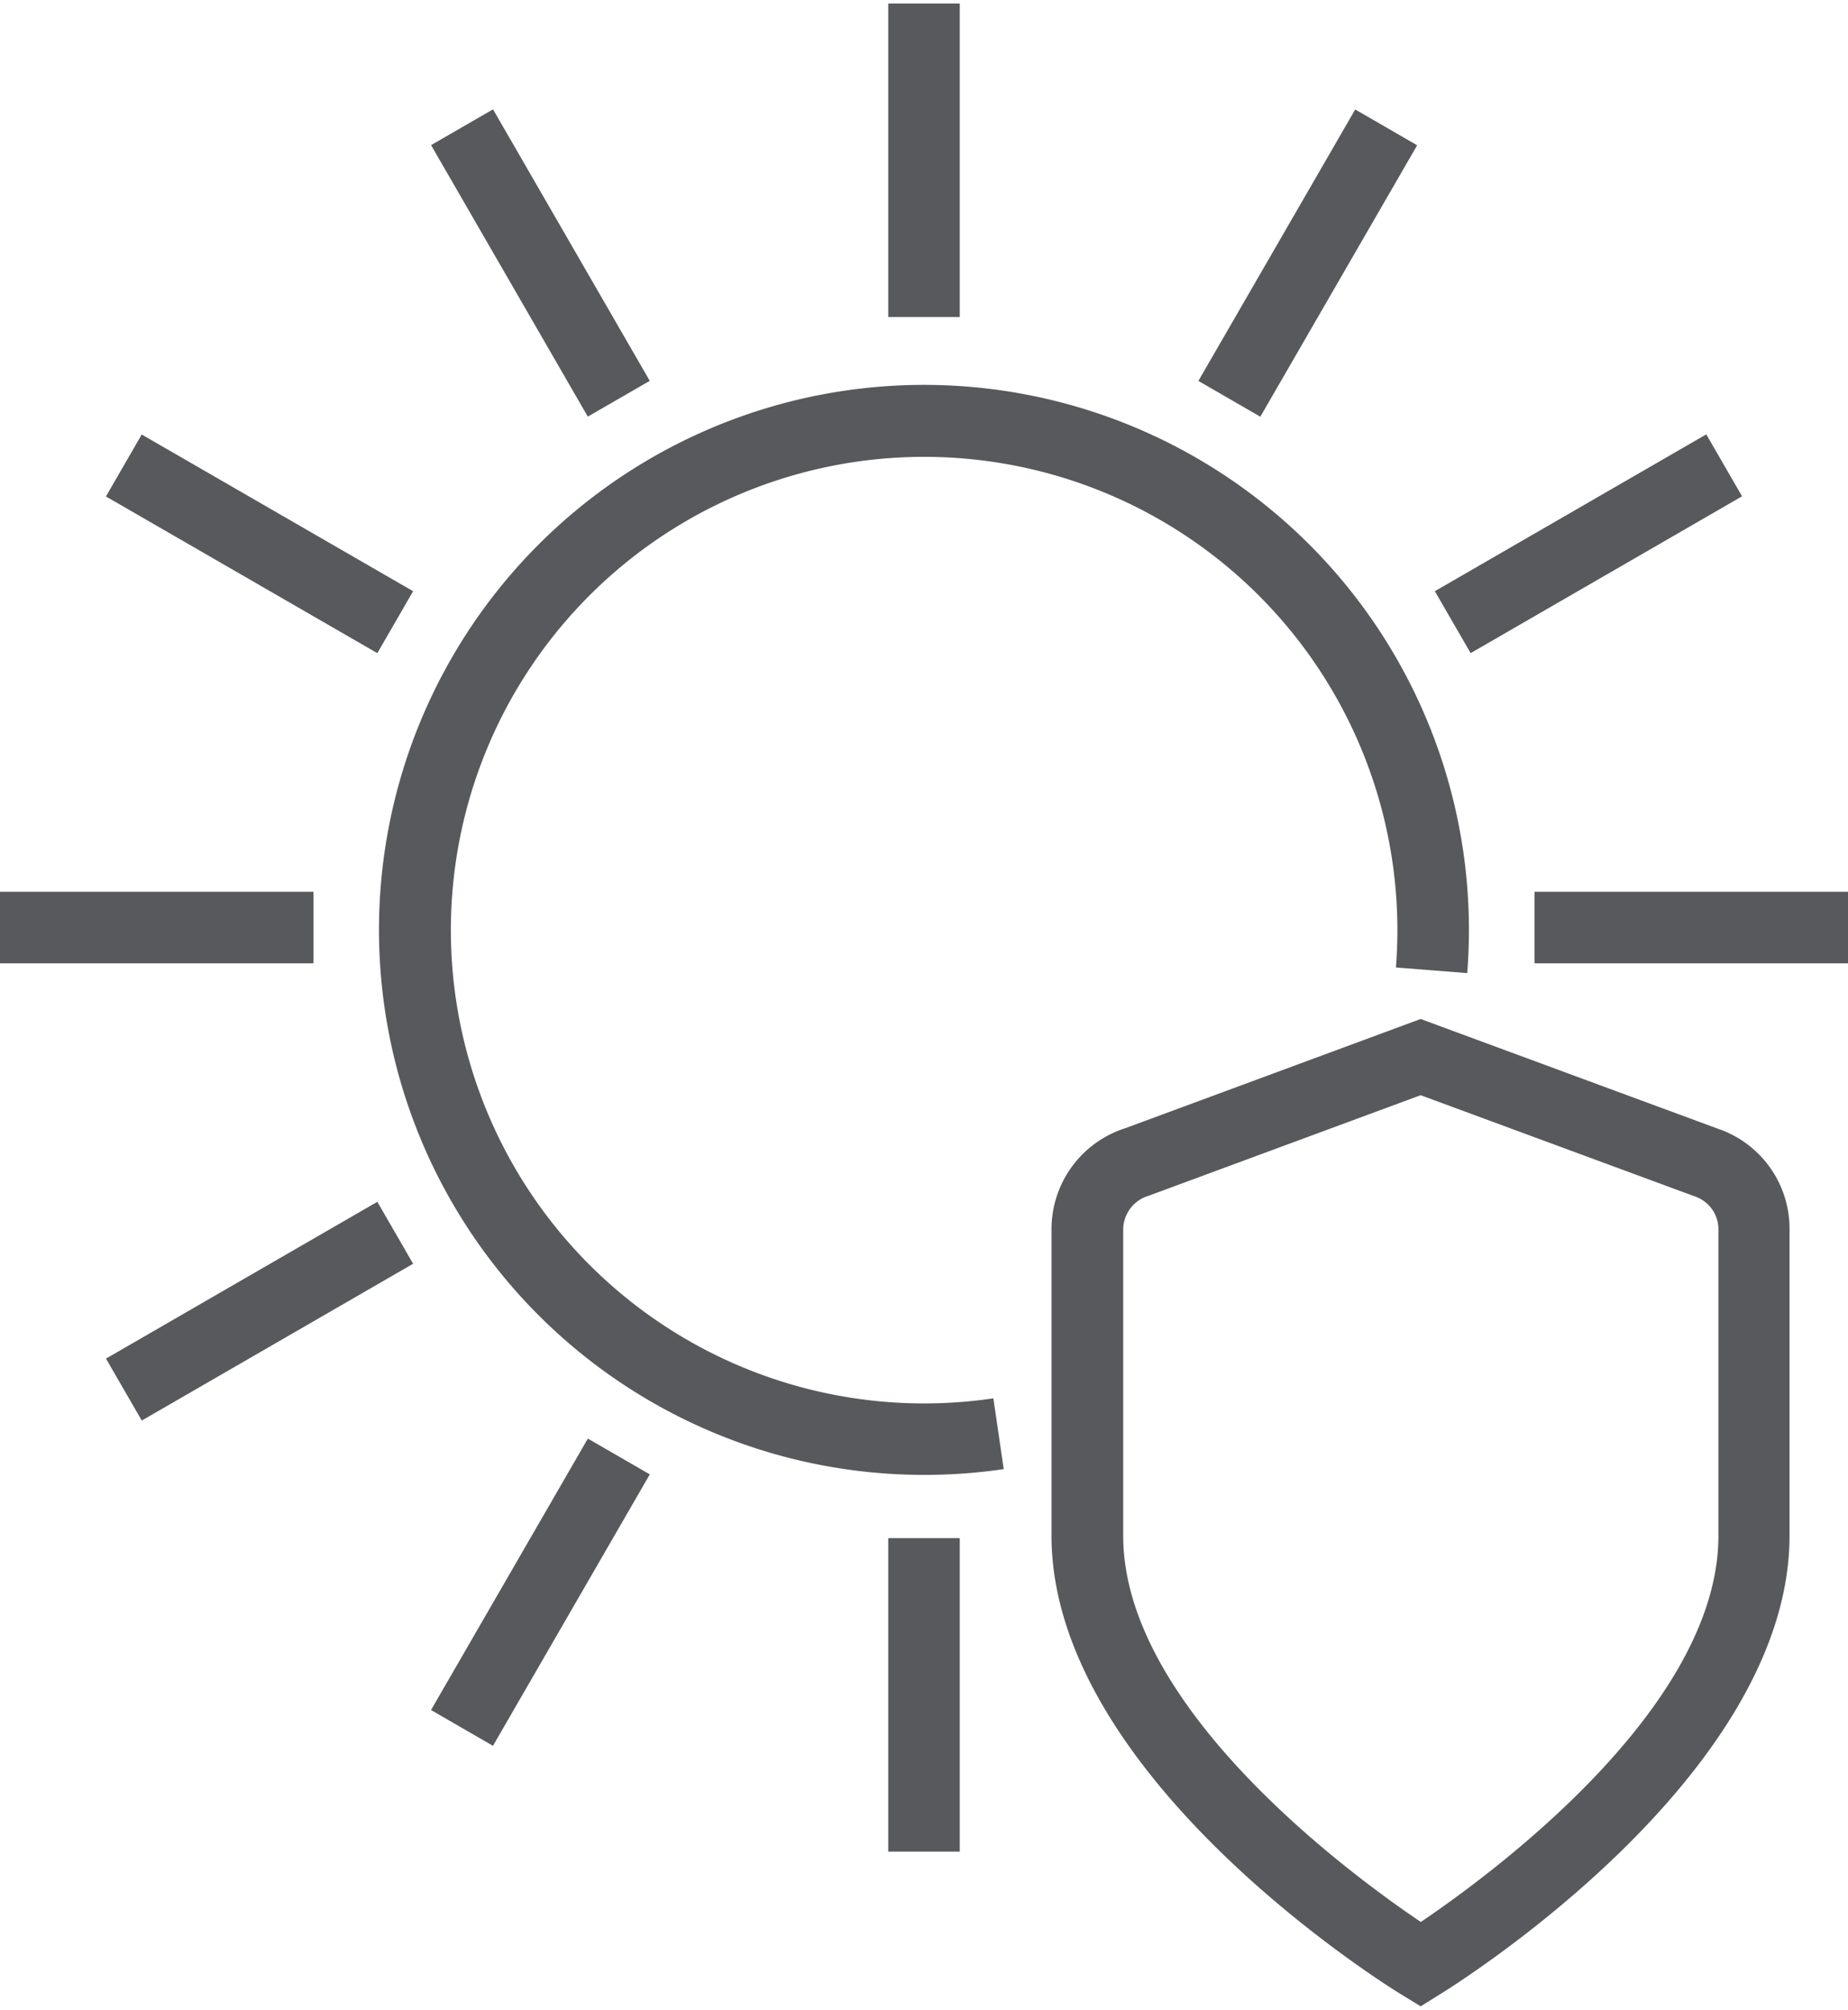
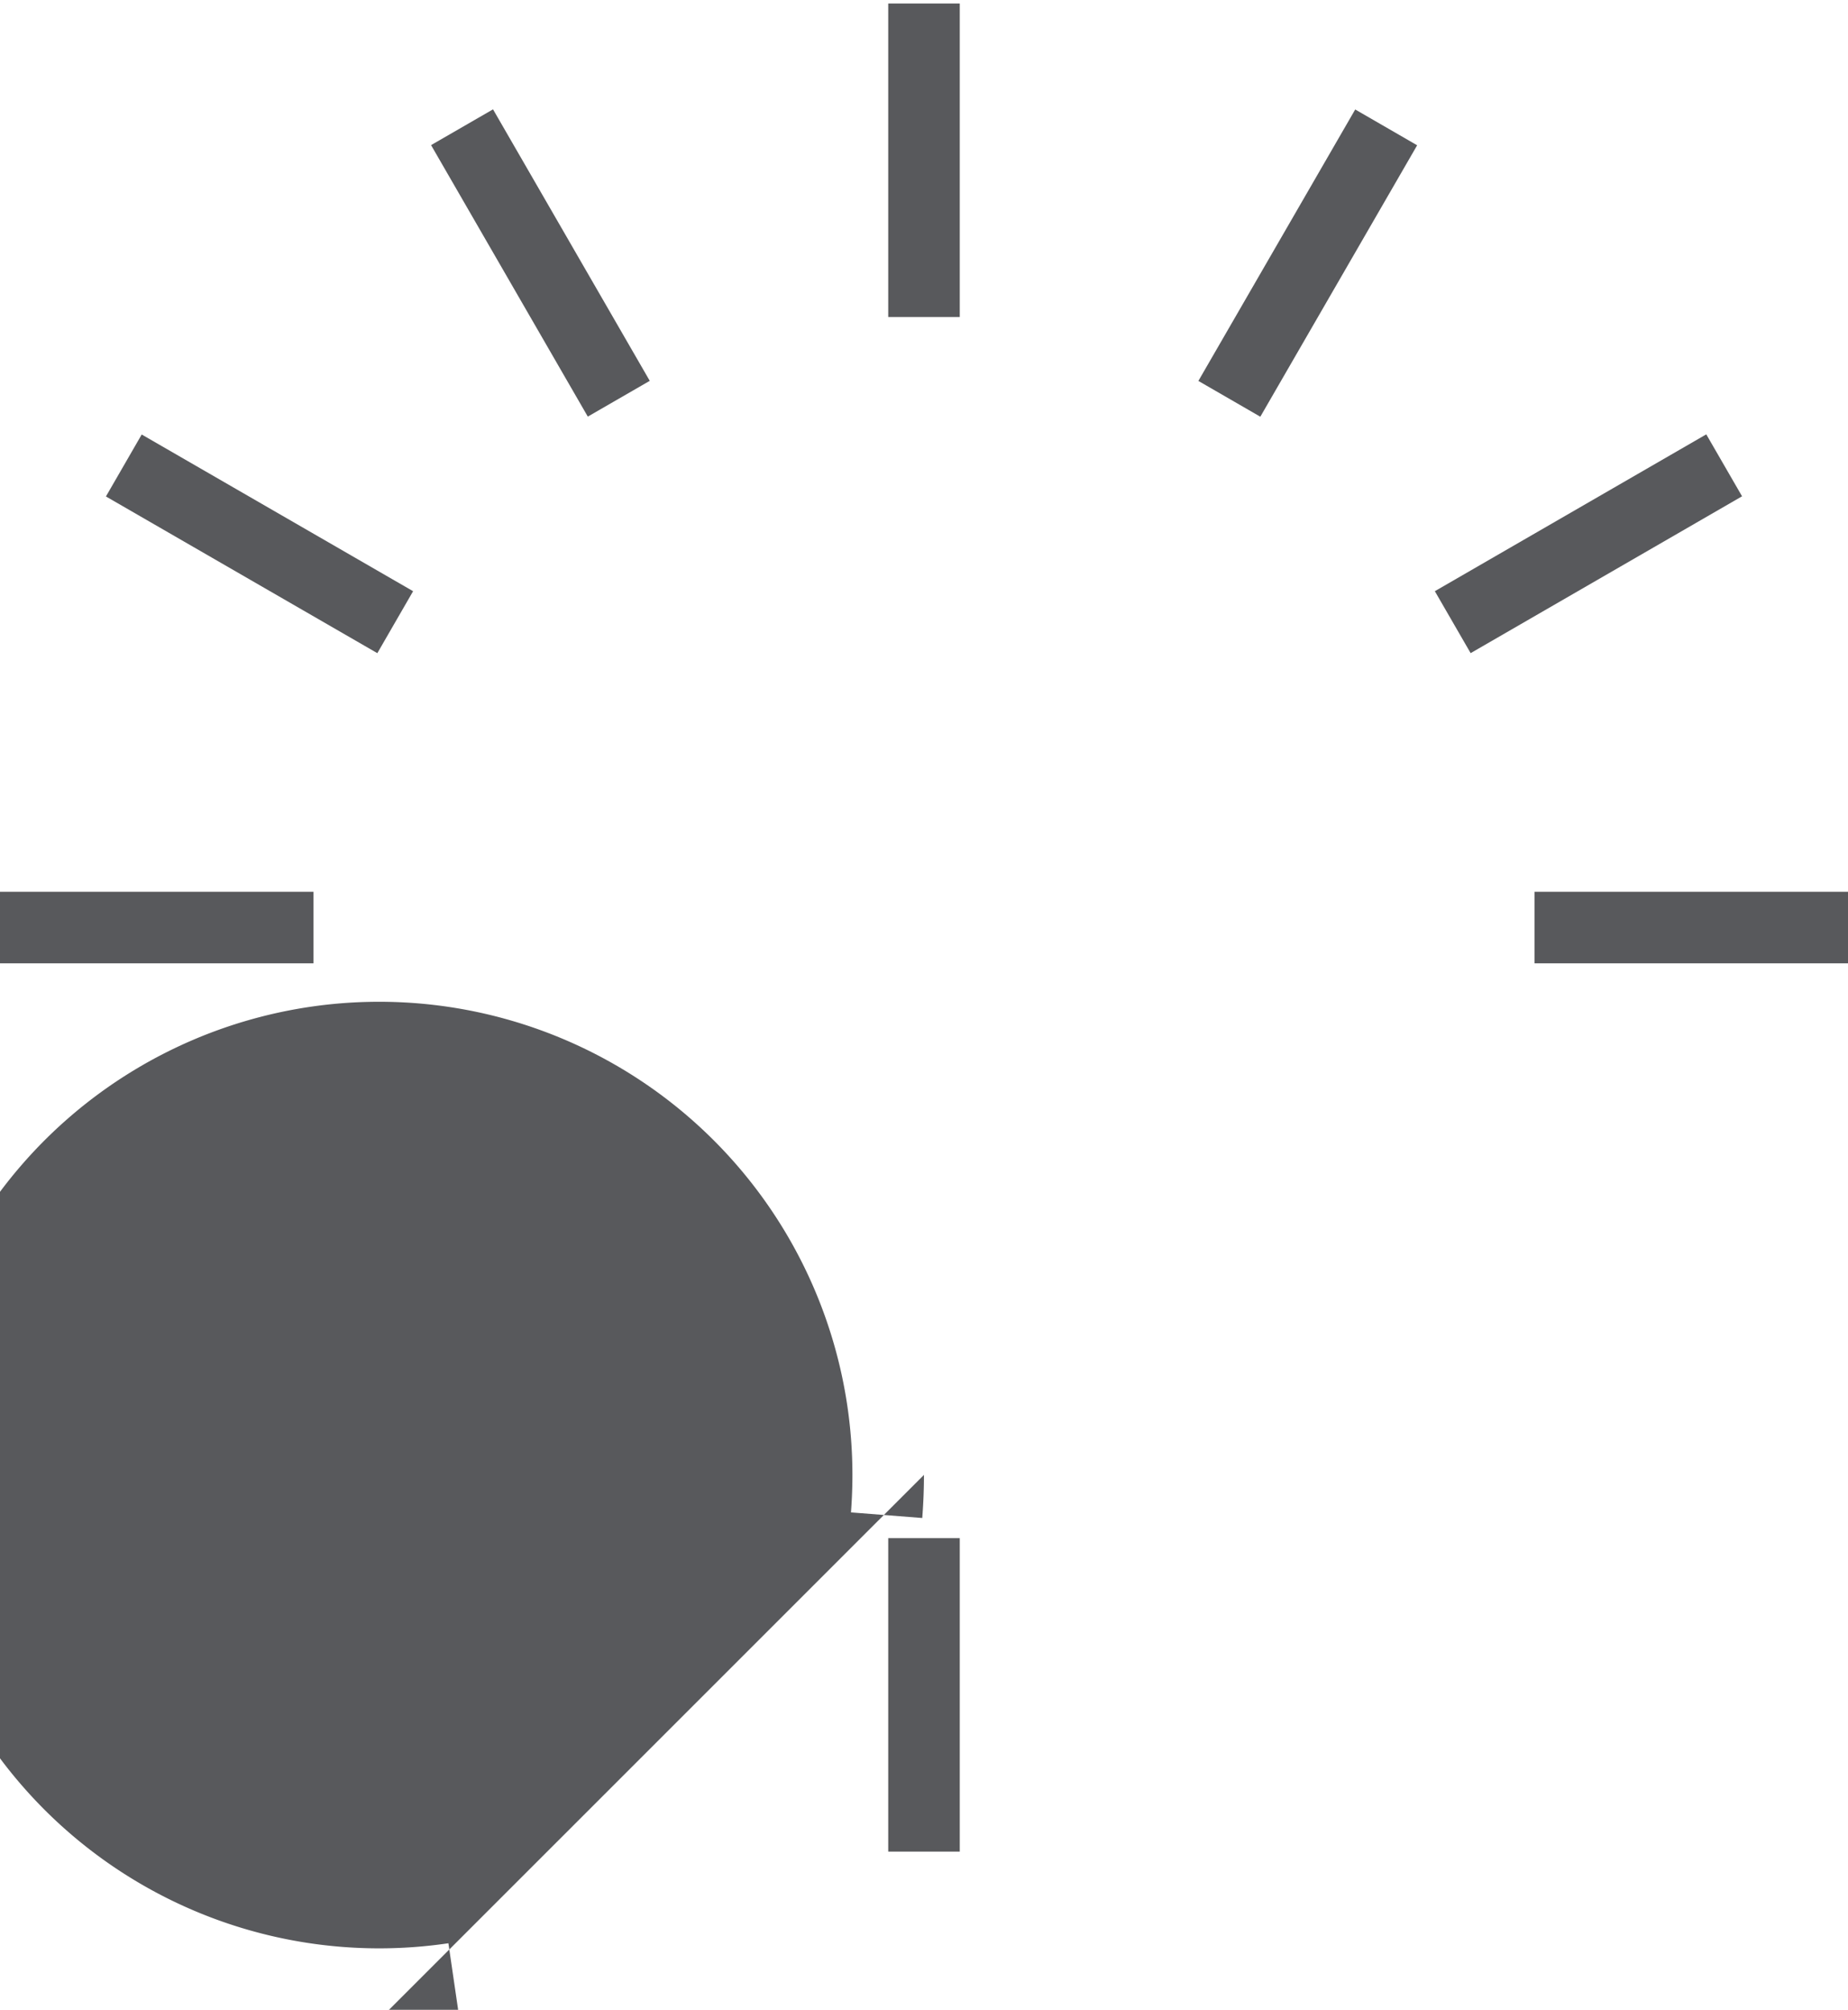
<svg xmlns="http://www.w3.org/2000/svg" viewBox="0 0 217.77 236" width="80" height="87">
  <defs>
    <style>.cls-2{fill:#58595c}</style>
  </defs>
  <g id="Ebene_12" data-name="Ebene 12">
-     <path class="cls-2" d="M128 183.38a64.22 64.22 0 1164.22-64.21c0 1.71-.07 3.4-.2 5.08l-8.4-.66c.11-1.46.17-2.94.17-4.42a55.77 55.77 0 10-47.61 55.19l1.22 8.34a64 64 0 01-9.4.68z" transform="translate(-19.12 -10)" />
+     <path class="cls-2" d="M128 183.38c0 1.71-.07 3.4-.2 5.08l-8.4-.66c.11-1.46.17-2.94.17-4.42a55.77 55.77 0 10-47.61 55.19l1.22 8.34a64 64 0 01-9.4.68z" transform="translate(-19.12 -10)" />
    <path class="cls-2" d="M104.67 0h8.43v36.94h-8.43zM104.67 180.83h8.43v36.94h-8.43z" />
    <path class="cls-2" transform="rotate(-30 54.57 71.242)" d="M78.58 22.11h8.43v36.94h-8.43z" />
    <path class="cls-2" transform="rotate(-60 31.474 85.225)" d="M45.48 55.21h8.43v36.93h-8.43z" />
    <path class="cls-2" d="M0 104.67h36.94v8.43H0zM180.83 104.67h36.94v8.43h-36.94z" />
    <path class="cls-2" transform="rotate(-30.02 21.482 194.726)" d="M31.23 159.88h36.93v8.43H31.23z" />
    <path class="cls-2" transform="rotate(-30.02 178.066 104.312)" d="M187.83 69.46h36.94v8.43h-36.94z" />
-     <path class="cls-2" transform="rotate(-59.98 64.58 208.754)" d="M64.32 192.98h36.94v8.43H64.32z" />
    <path class="cls-2" transform="rotate(-59.98 155 52.137)" d="M154.74 36.37h36.94v8.43h-36.94z" />
-     <path class="cls-2" d="M186.53 246l-2.2-1.35c-1.69-1-41.3-25.64-41.3-54.12v-36.07a12.49 12.49 0 018.69-11.93l34.81-12.87 35 12.92a12.44 12.44 0 018.47 11.88v36.07c0 28.48-39.61 53.09-41.3 54.12zm0-107.36l-32.05 11.85a4.17 4.17 0 00-3 4v36.07c0 20.36 27.06 40.1 35.07 45.5 8-5.4 35.07-25.14 35.07-45.5v-36.1a4.1 4.1 0 00-2.85-3.92z" transform="translate(-19.12 -10)" />
  </g>
</svg>